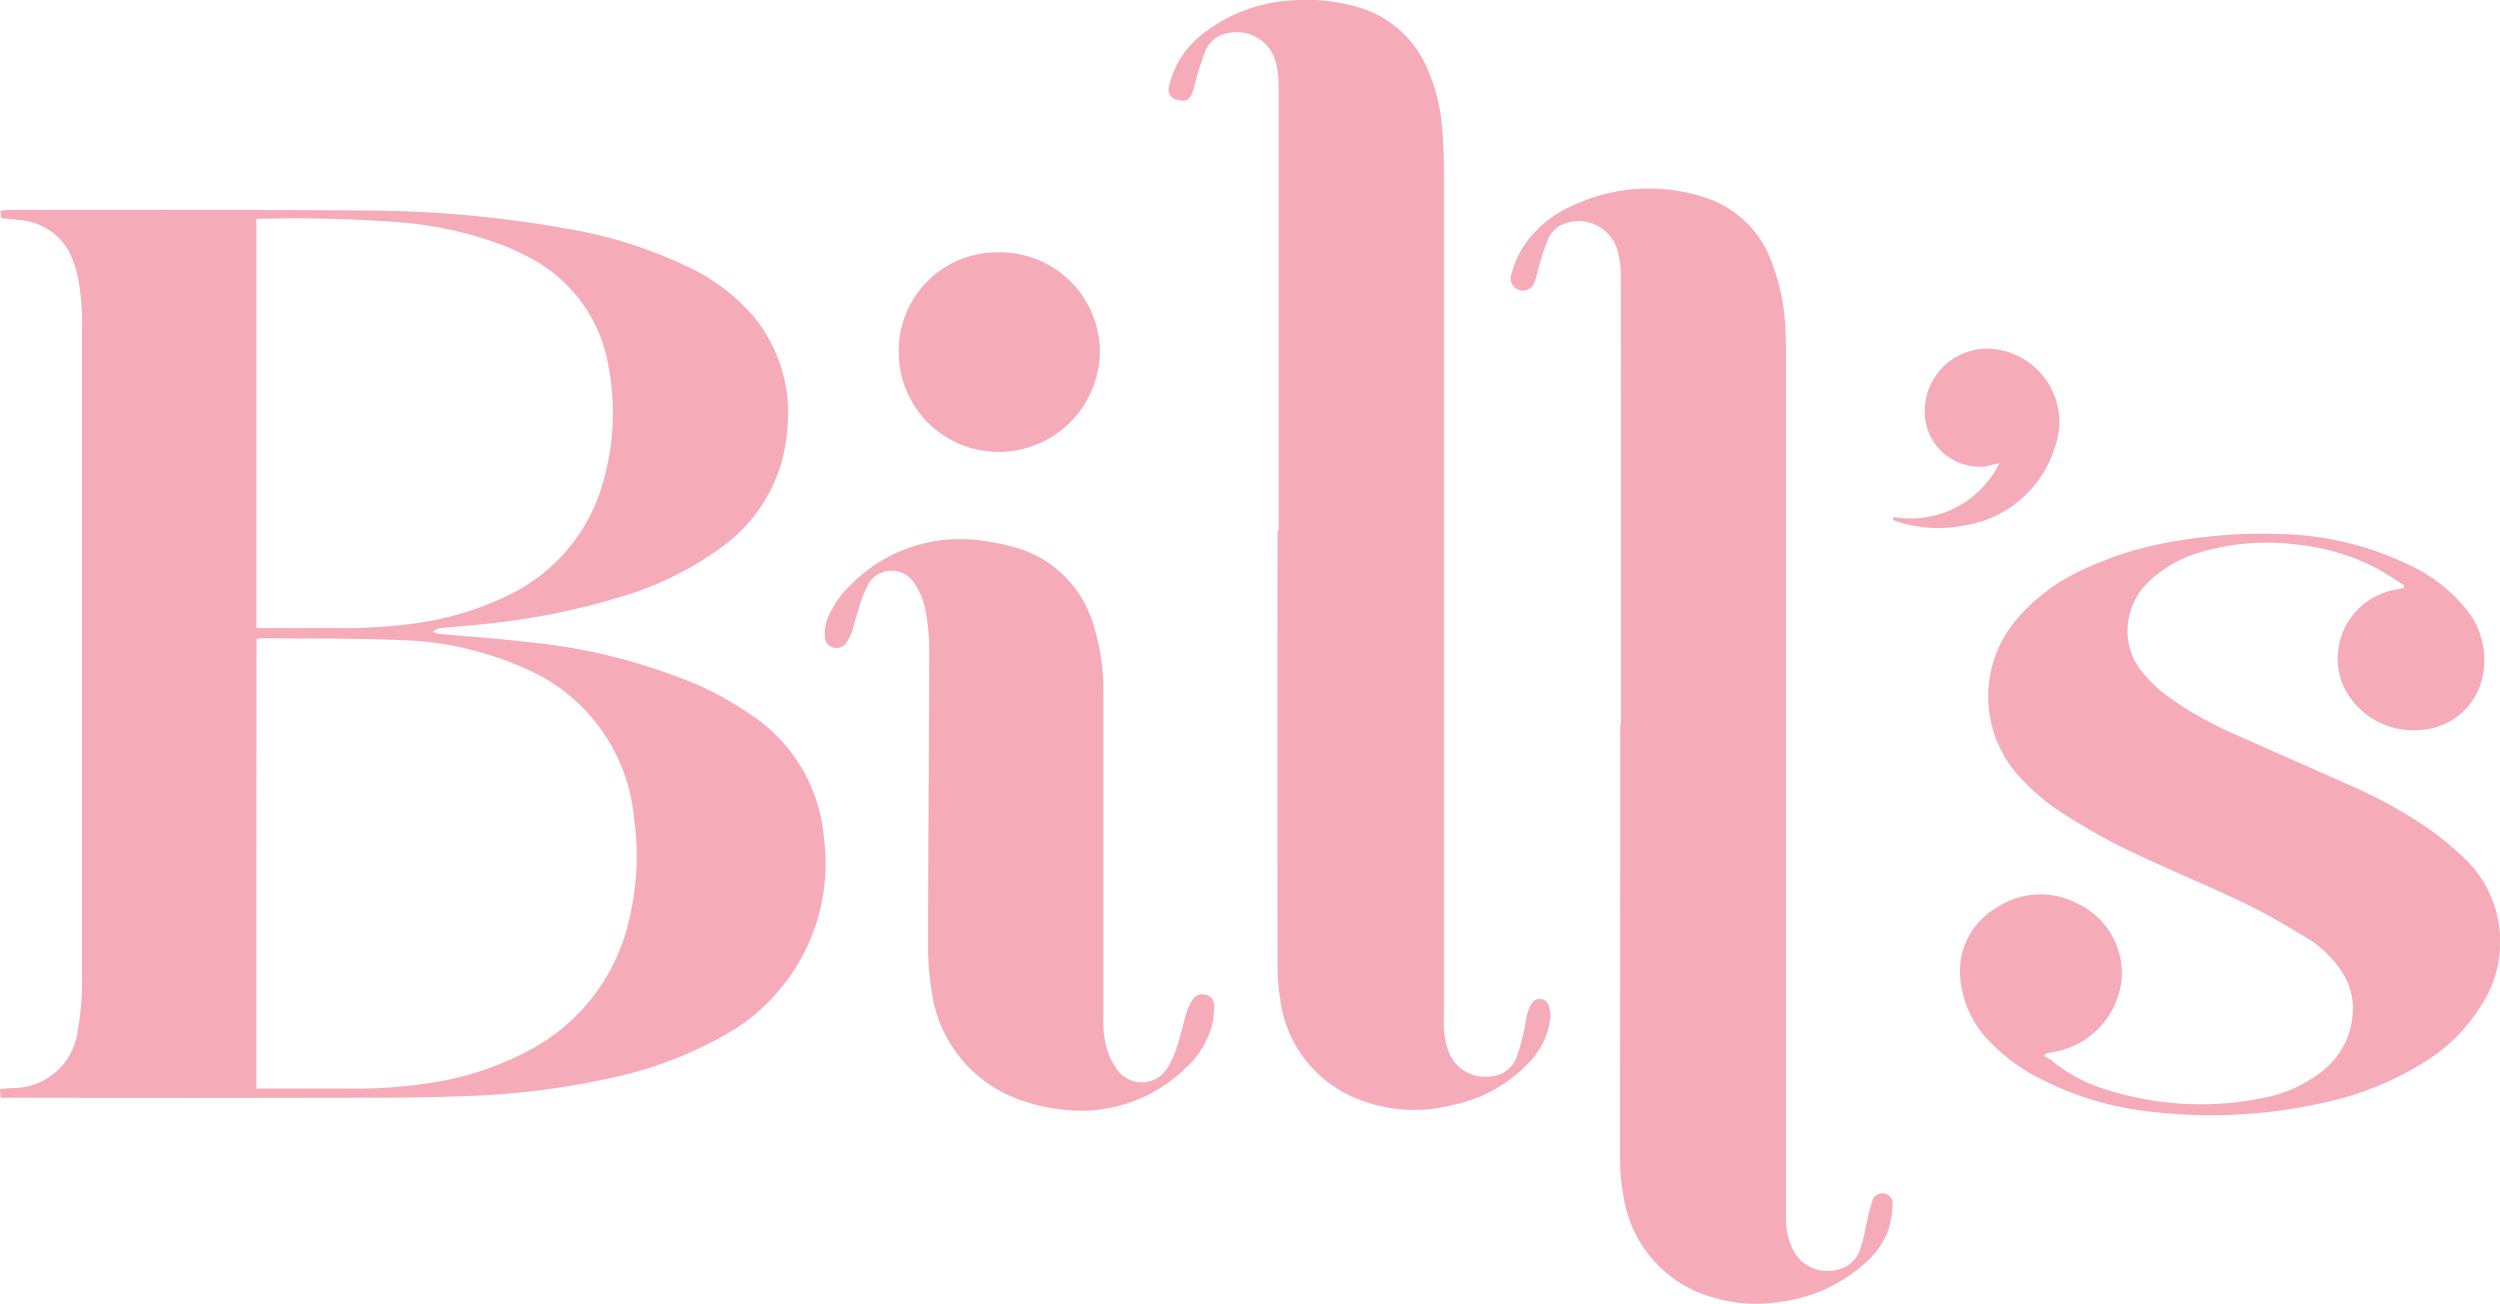
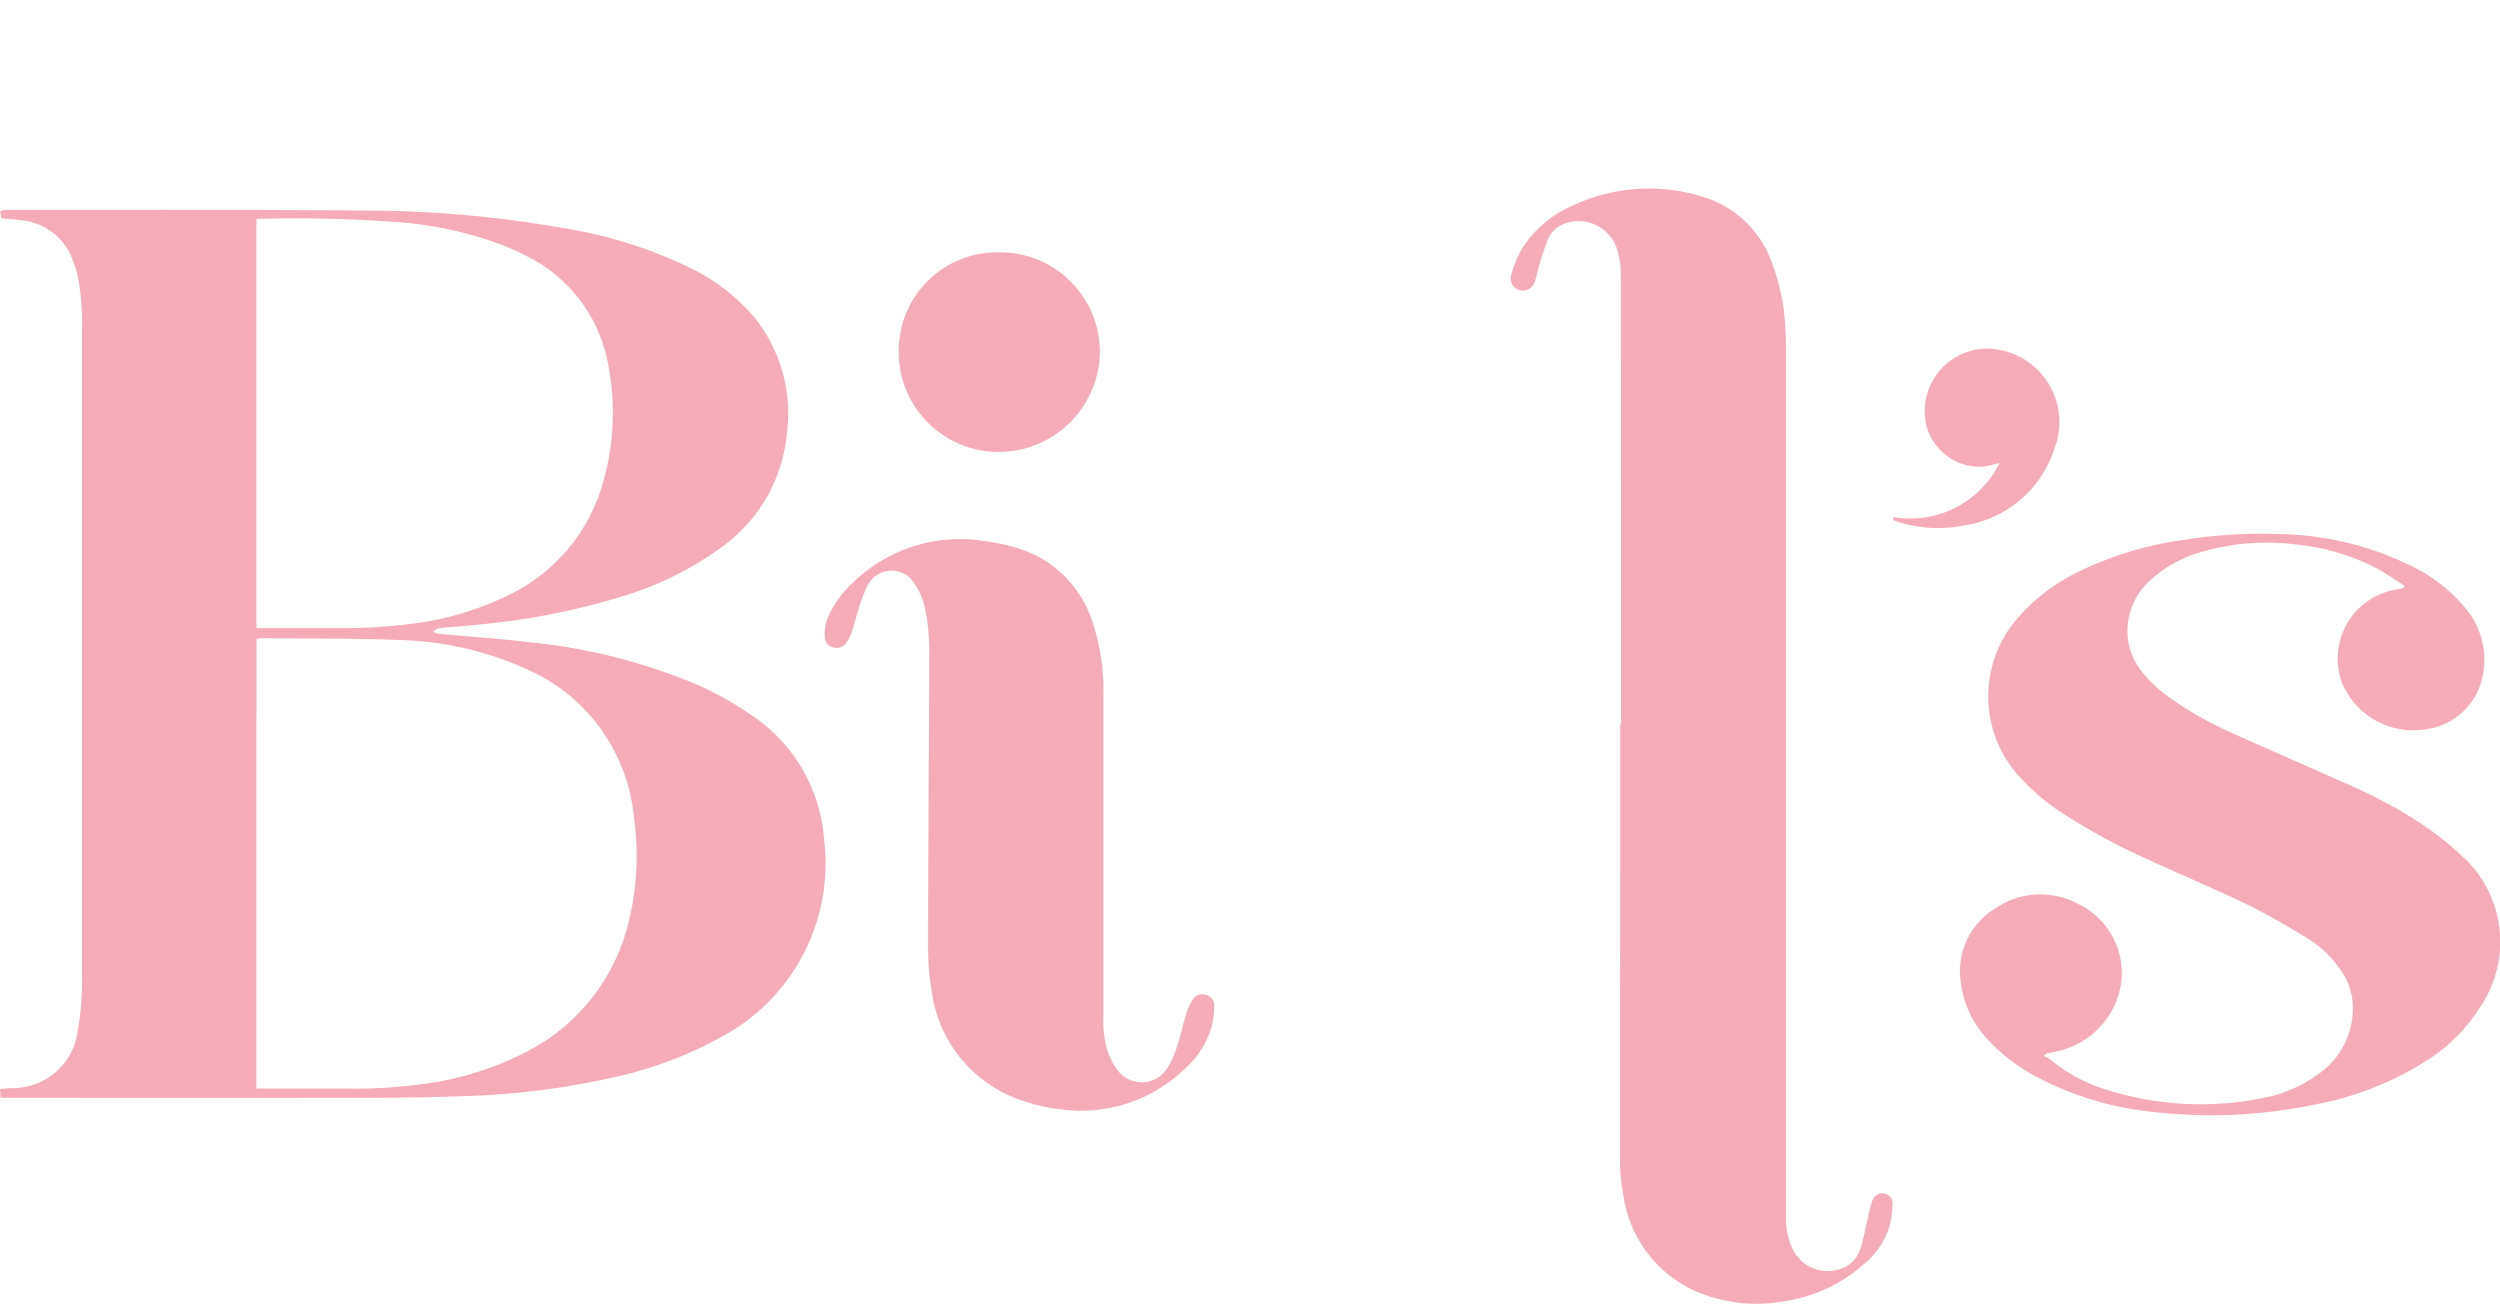
<svg xmlns="http://www.w3.org/2000/svg" width="74.574" height="38.891" viewBox="0 0 74.574 38.891">
  <g id="Group_604" data-name="Group 604" transform="translate(19305.877 -6545.145)">
    <path id="Path_7" data-name="Path 7" d="M28.053,46.141c0-.1-.01-.163-.013-.261.122-.01.228-.019.337-.026a1.953,1.953,0,0,0,1.982-1.721,8.313,8.313,0,0,0,.125-1.692V23.272a6.944,6.944,0,0,0-.128-1.632,3.242,3.242,0,0,0-.247-.714,1.815,1.815,0,0,0-1.5-.966c-.17-.022-.344-.035-.53-.054-.01-.073-.019-.14-.029-.207a.384.384,0,0,1,.093-.035,1.248,1.248,0,0,1,.154-.006c3.539,0,7.082-.013,10.622.019a34.321,34.321,0,0,1,5.964.529,13.489,13.489,0,0,1,3.829,1.224,5.838,5.838,0,0,1,1.757,1.348,4.558,4.558,0,0,1,1.047,3.509,4.706,4.706,0,0,1-1.982,3.452,9.809,9.809,0,0,1-3.151,1.511A20.875,20.875,0,0,1,42.58,32c-.466.051-.935.086-1.4.131a.341.341,0,0,0-.225.115.95.95,0,0,0,.177.057c.883.083,1.77.14,2.65.245a17.331,17.331,0,0,1,5.078,1.281,9.786,9.786,0,0,1,1.516.848A4.872,4.872,0,0,1,52.617,38.4,5.859,5.859,0,0,1,49.55,44.33,11.735,11.735,0,0,1,46.3,45.542a23.091,23.091,0,0,1-4.333.548c-.98.038-1.959.051-2.936.051q-5.295.01-10.589,0C28.307,46.141,28.188,46.141,28.053,46.141Zm7.635-.274h.353c.806,0,1.612,0,2.419,0a14.447,14.447,0,0,0,2.226-.14,9.218,9.218,0,0,0,3.074-.966,5.875,5.875,0,0,0,3.022-3.825,8.176,8.176,0,0,0,.17-3.133,5.373,5.373,0,0,0-3.241-4.462,9.725,9.725,0,0,0-3.7-.851c-1.375-.057-2.753-.041-4.13-.057-.058,0-.119.013-.189.019C35.687,36.914,35.687,41.366,35.687,45.867Zm0-25.935v12.2h.318c.694,0,1.388,0,2.081,0A16.208,16.208,0,0,0,40.348,32a9.05,9.05,0,0,0,2.859-.851,5.3,5.3,0,0,0,2.8-3.293,7.446,7.446,0,0,0,.186-3.516,4.491,4.491,0,0,0-2.47-3.318c-.189-.1-.385-.188-.581-.271a11.212,11.212,0,0,0-3.18-.724,40.867,40.867,0,0,0-4.1-.105C35.816,19.919,35.764,19.925,35.691,19.931Z" transform="translate(-19333.916 6531.749)" fill="#f5acb8" />
-     <path id="Path_8" data-name="Path 8" d="M139.845,15.848q0-6.607,0-13.211a3,3,0,0,0-.074-.72A1.2,1.2,0,0,0,138.352,1a.882.882,0,0,0-.694.535,8.474,8.474,0,0,0-.263.806c-.048.153-.077.316-.135.465-.084.207-.222.255-.446.185a.305.305,0,0,1-.241-.392,3.363,3.363,0,0,1,.247-.679,2.853,2.853,0,0,1,.861-.972,4.746,4.746,0,0,1,2.611-.924A5.379,5.379,0,0,1,142.109.2,3.2,3.2,0,0,1,144.252,2a5.532,5.532,0,0,1,.475,1.906c.035.424.048.848.048,1.275q0,12.65,0,25.3a2.2,2.2,0,0,0,.148.921,1.158,1.158,0,0,0,1.221.724.9.9,0,0,0,.8-.571,6.827,6.827,0,0,0,.231-.845c.035-.137.042-.28.077-.418a1.134,1.134,0,0,1,.138-.335.277.277,0,0,1,.507.045.851.851,0,0,1,.048.411,2.312,2.312,0,0,1-.691,1.358,4.335,4.335,0,0,1-2.223,1.208,4.547,4.547,0,0,1-2.907-.214,3.691,3.691,0,0,1-2.229-2.916,6.465,6.465,0,0,1-.083-1.087q-.01-6.454,0-12.909A.064.064,0,0,1,139.845,15.848Z" transform="translate(-19407.58 6545.13)" fill="#f5acb8" />
    <path id="Path_9" data-name="Path 9" d="M171.63,33.653q0-6.684-.006-13.364a2.807,2.807,0,0,0-.116-.835,1.206,1.206,0,0,0-1.5-.768.836.836,0,0,0-.556.484,7.832,7.832,0,0,0-.26.775c-.051.163-.077.335-.138.5a.366.366,0,0,1-.7-.217,3.46,3.46,0,0,1,.324-.778,3.347,3.347,0,0,1,1.487-1.272,5.351,5.351,0,0,1,3.877-.28,3.123,3.123,0,0,1,2.068,1.925,6.163,6.163,0,0,1,.418,1.951c.019.3.022.606.022.912V48.26a2.216,2.216,0,0,0,.173.979,1.159,1.159,0,0,0,1.355.673.915.915,0,0,0,.691-.628c.1-.287.144-.59.215-.883a5.114,5.114,0,0,1,.135-.529.318.318,0,0,1,.347-.239.3.3,0,0,1,.263.325,2.868,2.868,0,0,1-.116.739,2.4,2.4,0,0,1-.726,1.036,4.591,4.591,0,0,1-2.46,1.128,4.444,4.444,0,0,1-1.911-.086,3.7,3.7,0,0,1-2.81-3.044,5.984,5.984,0,0,1-.106-1.147q0-4.4.006-8.81V33.643C171.614,33.653,171.62,33.653,171.63,33.653Z" transform="translate(-19429.152 6533.11)" fill="#f5acb8" />
    <path id="Path_10" data-name="Path 10" d="M223.327,51.507c-.273-.172-.54-.357-.822-.51a6.444,6.444,0,0,0-2.3-.7,6.976,6.976,0,0,0-2.968.22,3.687,3.687,0,0,0-1.458.806,2.037,2.037,0,0,0-.694,1.8,1.9,1.9,0,0,0,.385.912,3.98,3.98,0,0,0,.909.854,10.981,10.981,0,0,0,1.863,1.042c1.1.494,2.2.969,3.3,1.463a14.7,14.7,0,0,1,2.29,1.218,9.586,9.586,0,0,1,1.217.963,3.453,3.453,0,0,1,.533,4.516,5.11,5.11,0,0,1-1.632,1.616,9.428,9.428,0,0,1-3.254,1.275,15.226,15.226,0,0,1-4.808.233,9.385,9.385,0,0,1-3.6-1.09A5.378,5.378,0,0,1,211,65.152a3.053,3.053,0,0,1-.915-1.909,2.182,2.182,0,0,1,1.037-2.1,2.363,2.363,0,0,1,2.47-.14,2.288,2.288,0,0,1,1.3,2.257,2.451,2.451,0,0,1-1.927,2.142l-.328.067c-.019.025-.039.048-.058.073a1.486,1.486,0,0,1,.209.121,4.784,4.784,0,0,0,1.632.877,9.3,9.3,0,0,0,4.683.255,4.05,4.05,0,0,0,1.693-.739,2.38,2.38,0,0,0,.989-1.743,2,2,0,0,0-.382-1.374,3.34,3.34,0,0,0-1-.931c-.61-.367-1.227-.73-1.866-1.036-1.156-.551-2.348-1.039-3.5-1.594a19.406,19.406,0,0,1-1.988-1.132,6.376,6.376,0,0,1-1.073-.9,3.549,3.549,0,0,1-.128-4.928,5.645,5.645,0,0,1,1.715-1.3,10.349,10.349,0,0,1,3.141-.966,14.875,14.875,0,0,1,2.865-.182,9.314,9.314,0,0,1,3.979.959,4.766,4.766,0,0,1,1.619,1.275,2.379,2.379,0,0,1,.527,1.817,2,2,0,0,1-1.828,1.788,2.305,2.305,0,0,1-2.377-1.351,2.085,2.085,0,0,1,1.4-2.789c.135-.035.273-.057.411-.086Q223.312,51.54,223.327,51.507Z" transform="translate(-19457.484 6511.104)" fill="#f5acb8" />
    <path id="Path_11" data-name="Path 11" d="M112.931,59.727v4.982a2.973,2.973,0,0,0,.141,1.077,1.853,1.853,0,0,0,.321.577.9.9,0,0,0,1.442-.1,3.148,3.148,0,0,0,.315-.72c.1-.3.157-.606.25-.908a1.759,1.759,0,0,1,.186-.411.336.336,0,0,1,.4-.156.317.317,0,0,1,.251.309,2.645,2.645,0,0,1-.08.657,2.714,2.714,0,0,1-.819,1.262,4.455,4.455,0,0,1-3.716,1.183,4.821,4.821,0,0,1-1.041-.233,3.985,3.985,0,0,1-2.762-3.232,8.13,8.13,0,0,1-.116-1.479c0-2.926.029-5.852.035-8.775a6.336,6.336,0,0,0-.122-1.2,2.054,2.054,0,0,0-.312-.749.8.8,0,0,0-1.42.076,4.215,4.215,0,0,0-.273.736c-.071.21-.116.43-.19.641a1.222,1.222,0,0,1-.17.319.343.343,0,0,1-.385.121.322.322,0,0,1-.244-.312,1.307,1.307,0,0,1,.148-.7,3.073,3.073,0,0,1,.671-.9,4.579,4.579,0,0,1,3.928-1.262,6.123,6.123,0,0,1,.954.2,3.371,3.371,0,0,1,2.258,2.139,6.532,6.532,0,0,1,.35,2.33C112.934,56.709,112.931,58.22,112.931,59.727Z" transform="translate(-19385.895 6510.752)" fill="#f5acb8" />
    <path id="Path_12" data-name="Path 12" d="M111.5,26.61a2.934,2.934,0,0,1,2.971-2.98A2.975,2.975,0,0,1,117.5,26.6a3.022,3.022,0,0,1-3.035,2.983A2.977,2.977,0,0,1,111.5,26.61Z" transform="translate(-19390.568 6529.043)" fill="#f5acb8" />
    <path id="Path_17" data-name="Path 17" d="M203.873,37.664a2.945,2.945,0,0,0,3.16-1.61c-.189.045-.321.089-.459.108a1.652,1.652,0,0,1-1.7-1.154,1.865,1.865,0,0,1,2.04-2.349,2.193,2.193,0,0,1,1.77,2.936,3.356,3.356,0,0,1-2.675,2.317,3.992,3.992,0,0,1-1.85-.057c-.1-.026-.2-.067-.3-.1C203.866,37.724,203.87,37.693,203.873,37.664Z" transform="translate(-19453.268 6522.902)" fill="#f5acb8" />
  </g>
</svg>